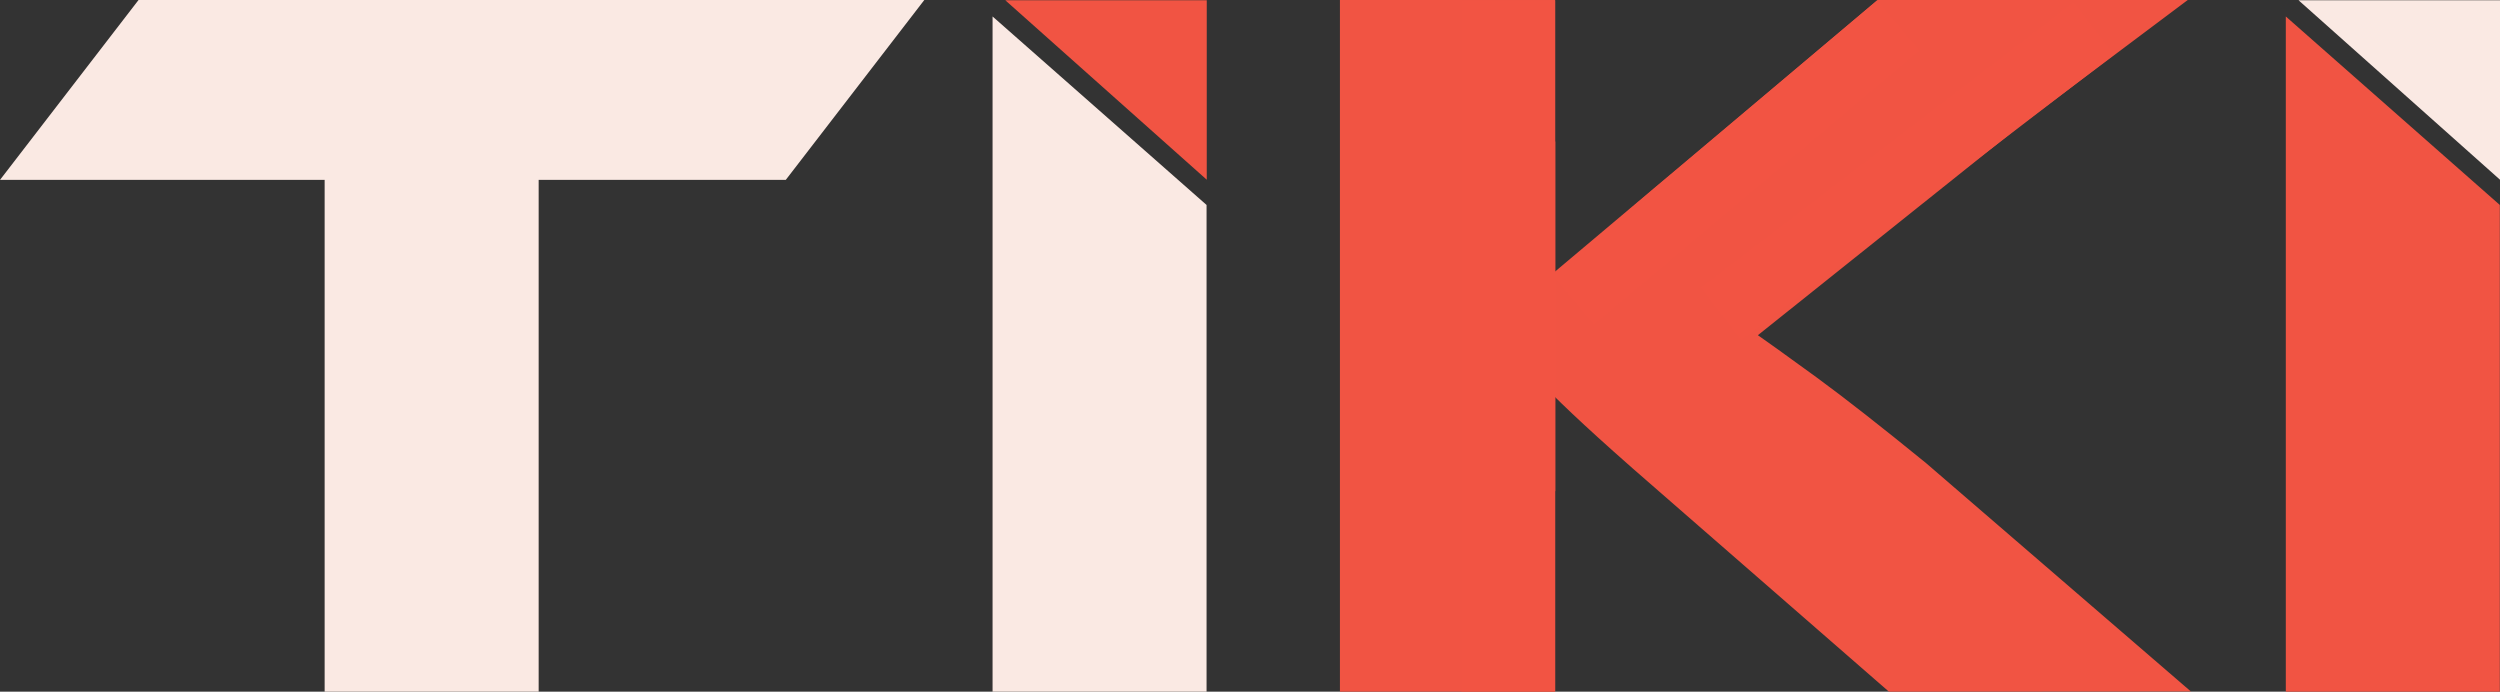
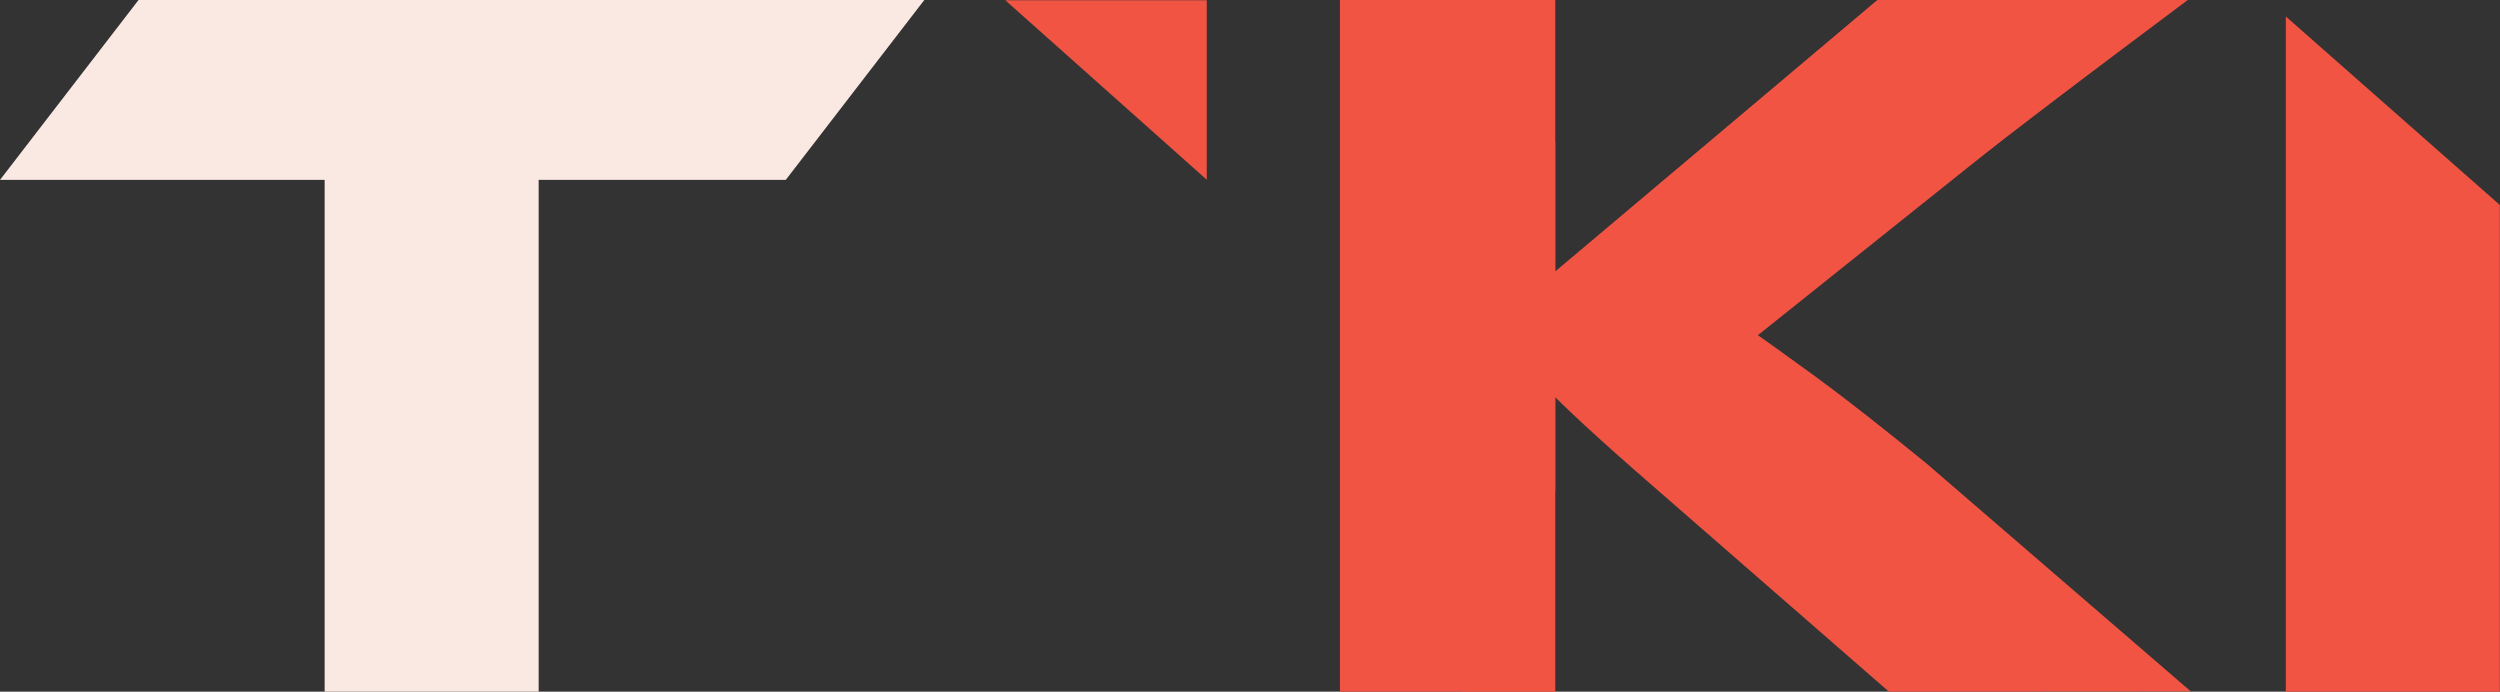
<svg xmlns="http://www.w3.org/2000/svg" id="Layer_1" data-name="Layer 1" viewBox="0 0 2159.3 597.41">
  <rect x="0" y="0" width="2159.3" height="597.41" fill="#333333" stroke="none" />
  <defs>
    <style>
.cls-1 {
fill: #f25443;
}
.cls-1, .cls-2, .cls-3 {
stroke-width: 0px;
}
.cls-2 {
fill: #fae9e3;
}
.cls-3 {
fill: #f15443;
}
</style>
  </defs>
  <g>
    <path class="cls-2" d="m119.66,0L0,155.38h280.4v442.03h184.85V155.38h213.43L798.34,0H119.66Z" />
    <polygon class="cls-3" points="1042.3 .23 868.3 .23 1042.3 155.23 1042.3 .23" />
-     <polygon class="cls-2" points="857.3 597.41 1042.13 597.41 1042.13 177.03 857.3 14.23 857.3 597.41" />
-     <polygon class="cls-2" points="2159.3 .23 1985.3 .23 2159.3 155.23 2159.3 .23" />
    <polygon class="cls-3" points="1974.3 597.41 2159.13 597.41 2159.13 177.03 1974.3 14.23 1974.3 597.41" />
    <path class="cls-3" d="m1663.65,400.06c-38.71-31.55-70.26-56.26-94.66-74.12-24.42-17.86-45.25-32.73-62.51-44.65,9.52-5.94,19.2-12.19,29.02-18.75,9.83-6.54,20.68-13.98,32.6-22.33,11.9-8.33,25.45-18.15,40.63-29.46,15.18-11.31,32.59-24.41,52.24-39.3L1889.58,0h-267.9l-172.35,145.56c-27.39,22.63-49.56,41.83-66.53,57.6-16.97,15.78-31.41,29.02-43.31,39.73,1.19-15.47,2.08-32.14,2.68-50,.58-17.86.89-36.02.89-54.48V0h-185.74v597.41h185.74v-171.45c0-14.29-.31-28.72-.89-43.31-.6-14.58-1.2-28.72-1.79-42.42,10.12,10.13,23.36,22.63,39.74,37.51,16.37,14.88,40.03,35.72,70.99,62.51l180.39,157.16,260.8-.18-228.65-197.17h0Zm-156.84-101.35l253.69-202.7-10.61-13.28-253.69,202.7,10.61,13.28h0Z" />
    <rect class="cls-3" x="1292.3" y="122.23" width="51" height="302" />
  </g>
  <rect class="cls-1" x="1262.3" y=".23" width="81" height="597" />
  <rect class="cls-1" x="1315.35" y="112.01" width="367.4" height="56.7" transform="translate(261.83 998.35) rotate(-40.09)" />
  <rect class="cls-1" x="1444.87" y="119.25" width="405.4" height="57.13" transform="translate(249.86 1032.55) rotate(-37.46)" />
</svg>